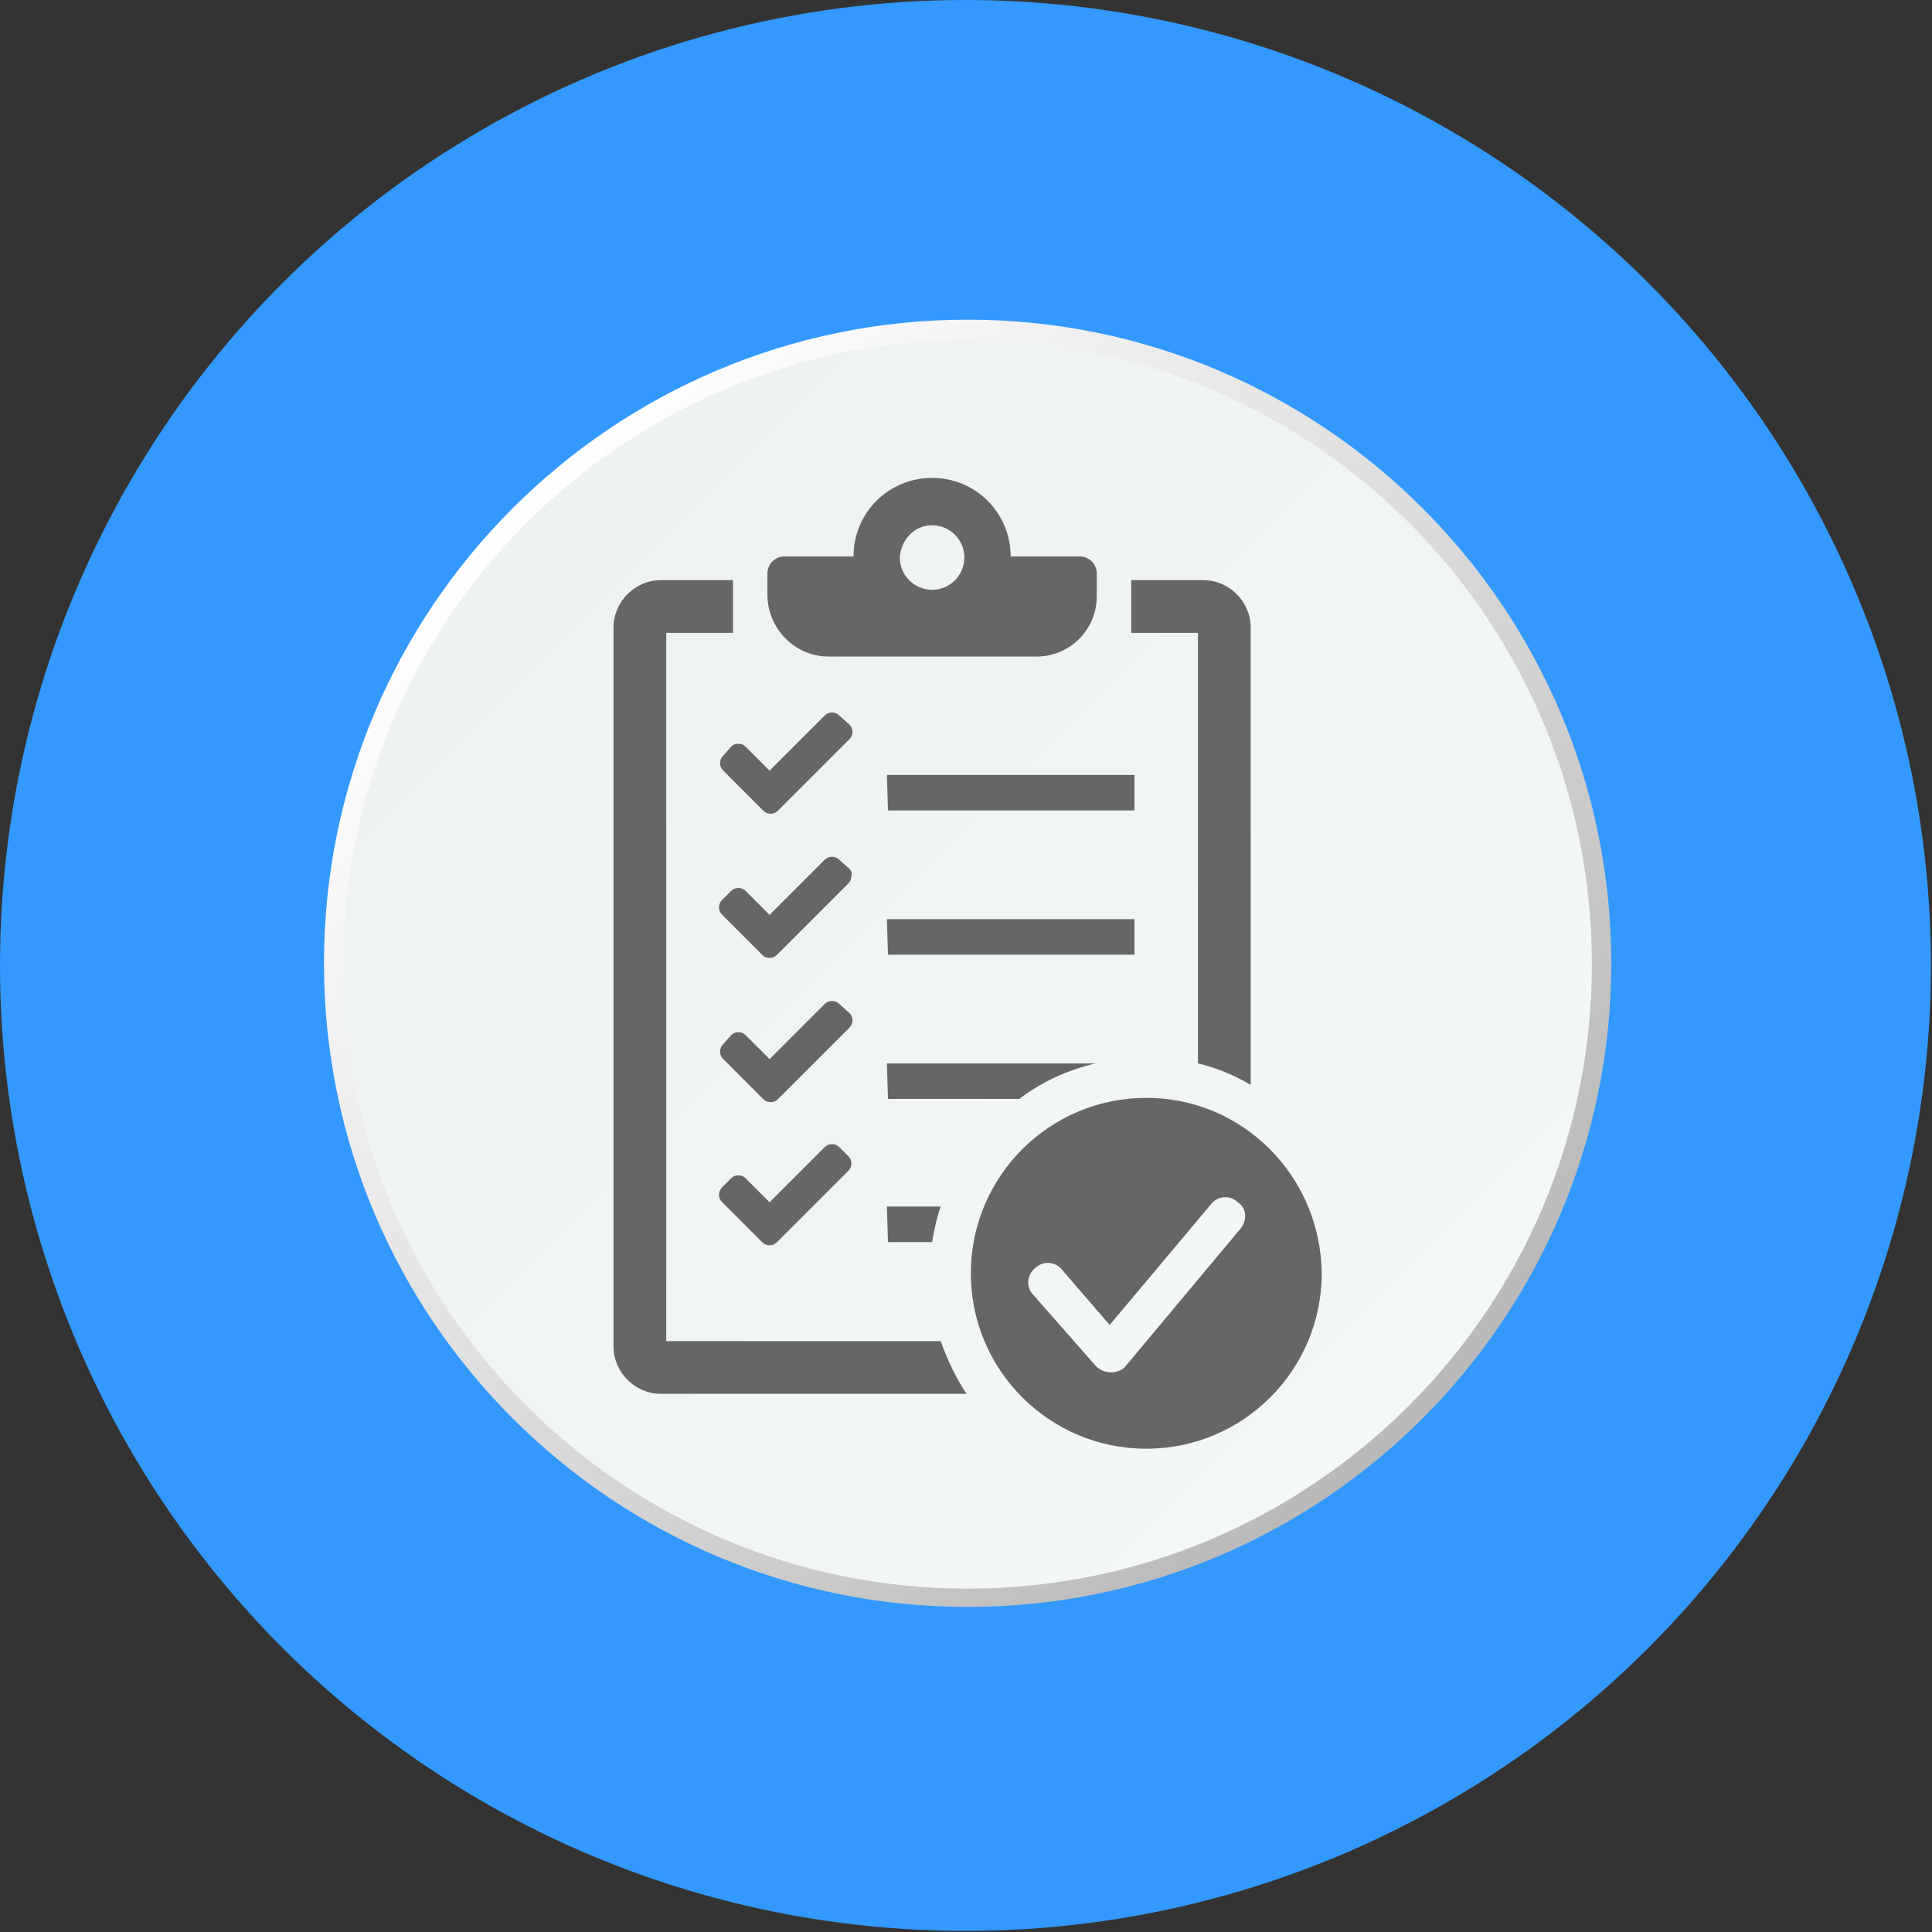
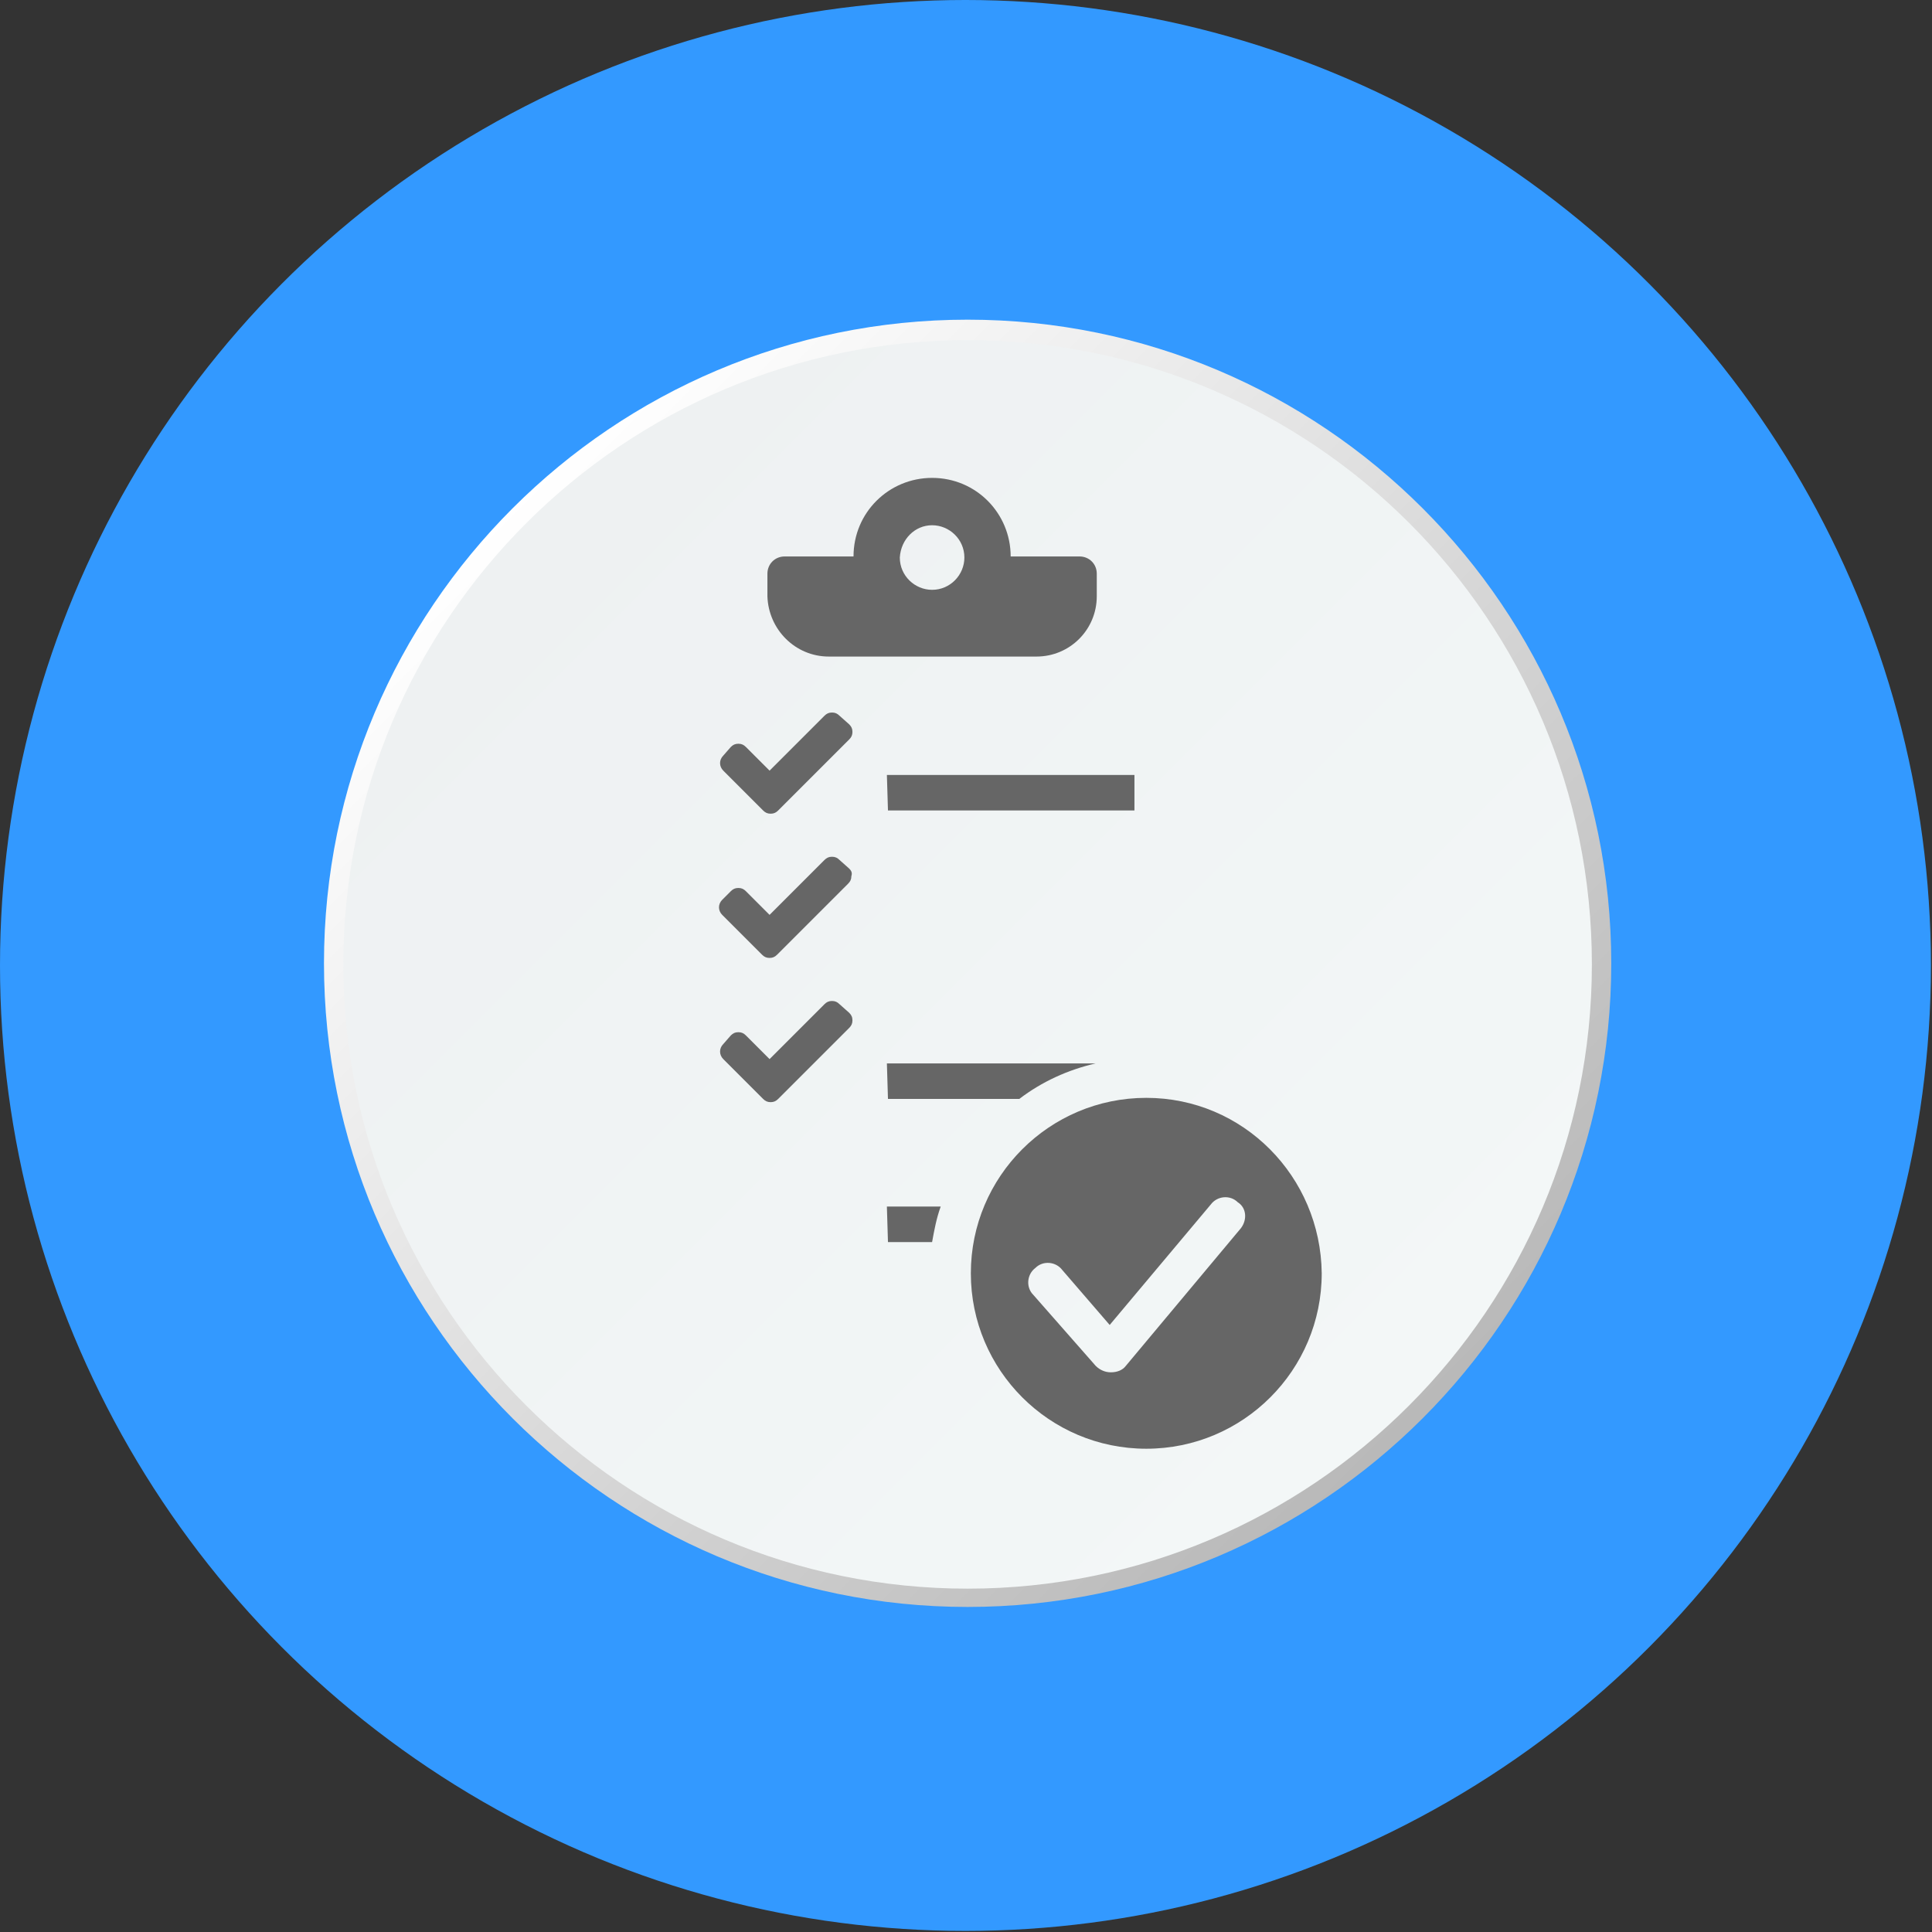
<svg xmlns="http://www.w3.org/2000/svg" version="1.1" id="Layer_1" x="0px" y="0px" viewBox="0 0 179.5 179.5" enable-background="new 0 0 179.5 179.5" xml:space="preserve">
  <rect x="0" y="0" width="179.5" height="179.5" fill="#333333" stroke="none" />
  <g>
    <circle fill="#3399FF" cx="89.7" cy="89.7" r="89.7" />
    <linearGradient id="SVGID_1_" gradientUnits="userSpaceOnUse" x1="215.789" y1="246.124" x2="300.229" y2="330.565" gradientTransform="matrix(1 0 0 1 -168.467 -199.143)">
      <stop offset="0" style="stop-color:#FFFFFF" />
      <stop offset="1" style="stop-color:#B9B9B9" />
    </linearGradient>
    <path fill="url(#SVGID_1_)" d="M149.7,89.5c0,33-26.8,59.8-59.8,59.8c-33,0-59.8-26.8-59.8-59.8c0-33,26.8-59.8,59.8-59.8   C122.9,29.7,149.7,56.5,149.7,89.5z" />
    <linearGradient id="SVGID_00000020363454021083662880000000297650343611901109_" gradientUnits="userSpaceOnUse" x1="49.295" y1="48.955" x2="131.206" y2="130.866">
      <stop offset="0" style="stop-color:#EEF1F2" />
      <stop offset="1" style="stop-color:#F3F7F7" />
    </linearGradient>
    <path fill="url(#SVGID_00000020363454021083662880000000297650343611901109_)" d="M89.9,31.6c-32,0-58,26-58,58c0,32,26,58,58,58   c32,0,58-26,58-58C147.9,57.5,121.9,31.6,89.9,31.6z" />
    <g>
      <g>
-         <path fill="#666666" d="M61.9,124.6V58.8h6.2v-4.9h-6.7c-2.4,0-4.4,2-4.4,4.4v66.8c0,2.4,2,4.4,4.4,4.4h28.4     c-1-1.5-1.8-3.2-2.4-4.9H61.9z" />
-       </g>
+         </g>
      <g>
-         <path fill="#666666" d="M111.3,98.8c1.7,0.4,3.4,1.1,4.9,2V58.3c0-2.4-2-4.4-4.4-4.4h-6.7v4.9h6.2V98.8z" />
-       </g>
+         </g>
      <g>
        <path fill="#666666" d="M77,61h19.3c3.1,0,5.6-2.5,5.6-5.6v-2.1c0-0.9-0.7-1.6-1.6-1.6h-6.4c0-4-3.2-7.3-7.3-7.3     c-4,0-7.3,3.2-7.3,7.3h-6.4c-0.9,0-1.6,0.7-1.6,1.6v2.1C71.4,58.5,73.9,61,77,61z M86.6,48.8c1.6,0,3,1.3,3,3c0,1.6-1.3,3-3,3     c-1.6,0-3-1.3-3-3C83.7,50.1,85,48.8,86.6,48.8z" />
      </g>
      <g>
        <path fill="#666666" d="M82.5,115.4h4.1c0.2-1.1,0.4-2.2,0.8-3.3h-5L82.5,115.4z" />
      </g>
      <g>
-         <path fill="#666666" d="M78,106.6c-0.2-0.2-0.4-0.3-0.7-0.3c-0.3,0-0.5,0.1-0.7,0.3l-5.1,5.1l-2.2-2.2c-0.2-0.2-0.4-0.3-0.7-0.3     c-0.3,0-0.5,0.1-0.7,0.3l-0.8,0.8c-0.4,0.4-0.4,1,0,1.4l3.7,3.7c0.2,0.2,0.4,0.3,0.7,0.3c0.3,0,0.5-0.1,0.7-0.3l6.6-6.6     c0.2-0.2,0.3-0.4,0.3-0.7c0-0.3-0.1-0.5-0.3-0.7L78,106.6z" />
-       </g>
+         </g>
      <g>
        <path fill="#666666" d="M101.8,98.8H82.4l0.1,3.3h12.2C96.8,100.5,99.2,99.4,101.8,98.8z" />
      </g>
      <g>
        <path fill="#666666" d="M78.9,94.1L78,93.3c-0.2-0.2-0.4-0.3-0.7-0.3c-0.3,0-0.5,0.1-0.7,0.3l-5.1,5.1l-2.2-2.2     c-0.2-0.2-0.4-0.3-0.7-0.3c-0.3,0-0.5,0.1-0.7,0.3L67.2,97c-0.4,0.4-0.4,1,0,1.4l3.7,3.7c0.2,0.2,0.4,0.3,0.7,0.3     c0.3,0,0.5-0.1,0.7-0.3l6.6-6.6c0.2-0.2,0.3-0.4,0.3-0.7C79.2,94.5,79.1,94.3,78.9,94.1z" />
      </g>
      <g>
-         <polygon fill="#666666" points="105.4,85.4 82.4,85.4 82.5,88.7 105.4,88.7    " />
-       </g>
+         </g>
      <g>
        <path fill="#666666" d="M78.9,80.7L78,79.9c-0.2-0.2-0.4-0.3-0.7-0.3c-0.3,0-0.5,0.1-0.7,0.3l-5.1,5.1l-2.2-2.2     c-0.2-0.2-0.4-0.3-0.7-0.3c-0.3,0-0.5,0.1-0.7,0.3l-0.8,0.8c-0.4,0.4-0.4,1,0,1.4l3.7,3.7c0.2,0.2,0.4,0.3,0.7,0.3     c0.3,0,0.5-0.1,0.7-0.3l6.6-6.6c0.2-0.2,0.3-0.4,0.3-0.7C79.2,81.1,79.1,80.9,78.9,80.7z" />
      </g>
      <g>
        <polygon fill="#666666" points="105.4,72 82.4,72 82.5,75.3 105.4,75.3    " />
      </g>
      <g>
        <path fill="#666666" d="M67.2,70.2c-0.4,0.4-0.4,1,0,1.4l3.7,3.7c0.2,0.2,0.4,0.3,0.7,0.3c0.3,0,0.5-0.1,0.7-0.3l6.6-6.6     c0.2-0.2,0.3-0.4,0.3-0.7c0-0.3-0.1-0.5-0.3-0.7L78,66.5c-0.2-0.2-0.4-0.3-0.7-0.3c-0.3,0-0.5,0.1-0.7,0.3l-5.1,5.1l-2.2-2.2     c-0.2-0.2-0.4-0.3-0.7-0.3c-0.3,0-0.5,0.1-0.7,0.3L67.2,70.2z" />
      </g>
      <g>
        <path fill="#666666" d="M106.5,102c-9,0-16.3,7.3-16.3,16.3c0,9,7.3,16.3,16.3,16.3c9,0,16.3-7.3,16.3-16.3     C122.7,109.3,115.5,102,106.5,102z M115.3,114.1l-10.7,12.8c-0.3,0.4-0.8,0.6-1.4,0.6h0c-0.5,0-1-0.2-1.4-0.6l-5.8-6.6     c-0.7-0.7-0.6-1.9,0.2-2.5c0.7-0.7,1.9-0.6,2.5,0.2l4.4,5.1l9.4-11.2c0.6-0.8,1.8-0.9,2.5-0.2     C115.8,112.2,115.9,113.3,115.3,114.1z" />
      </g>
    </g>
  </g>
</svg>